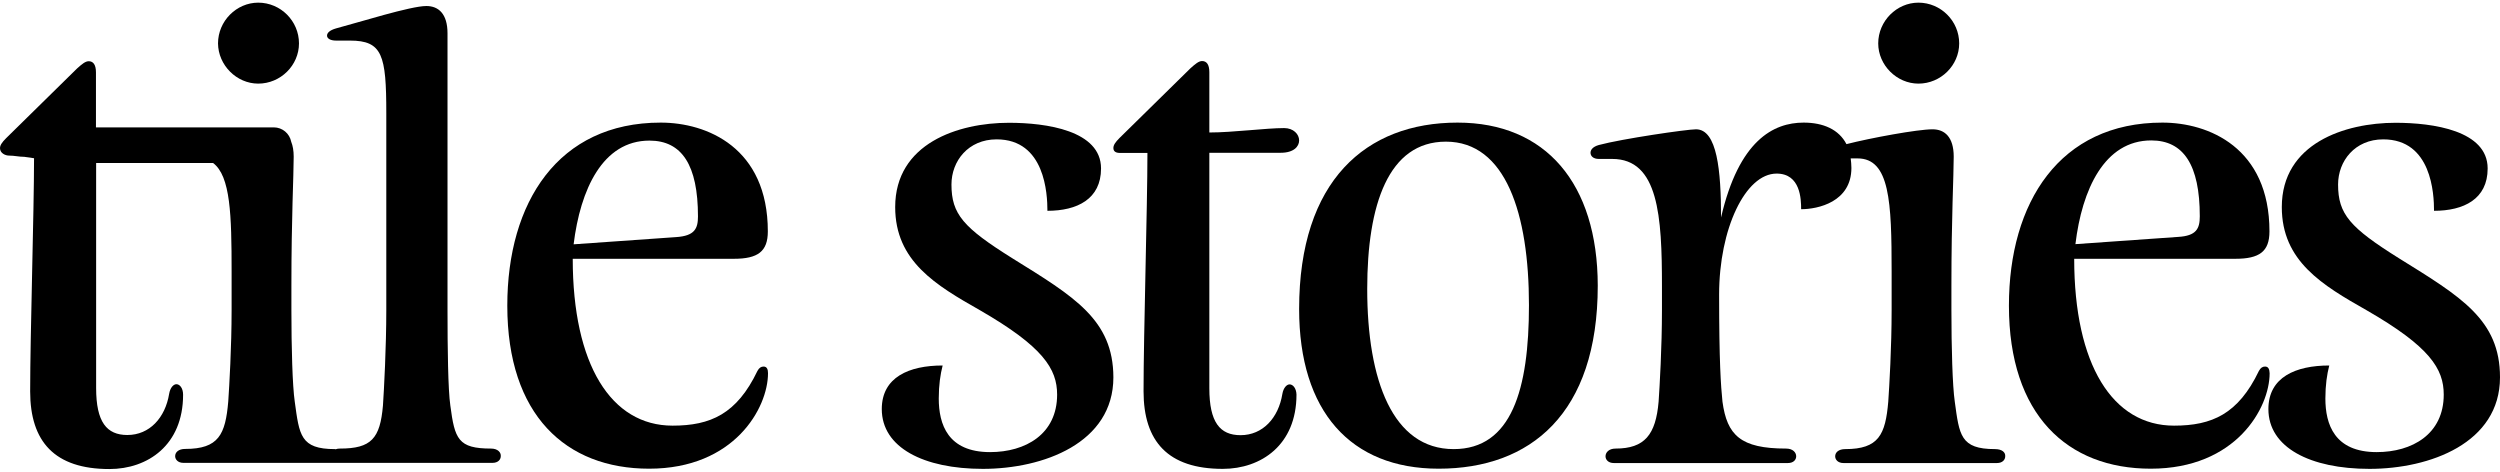
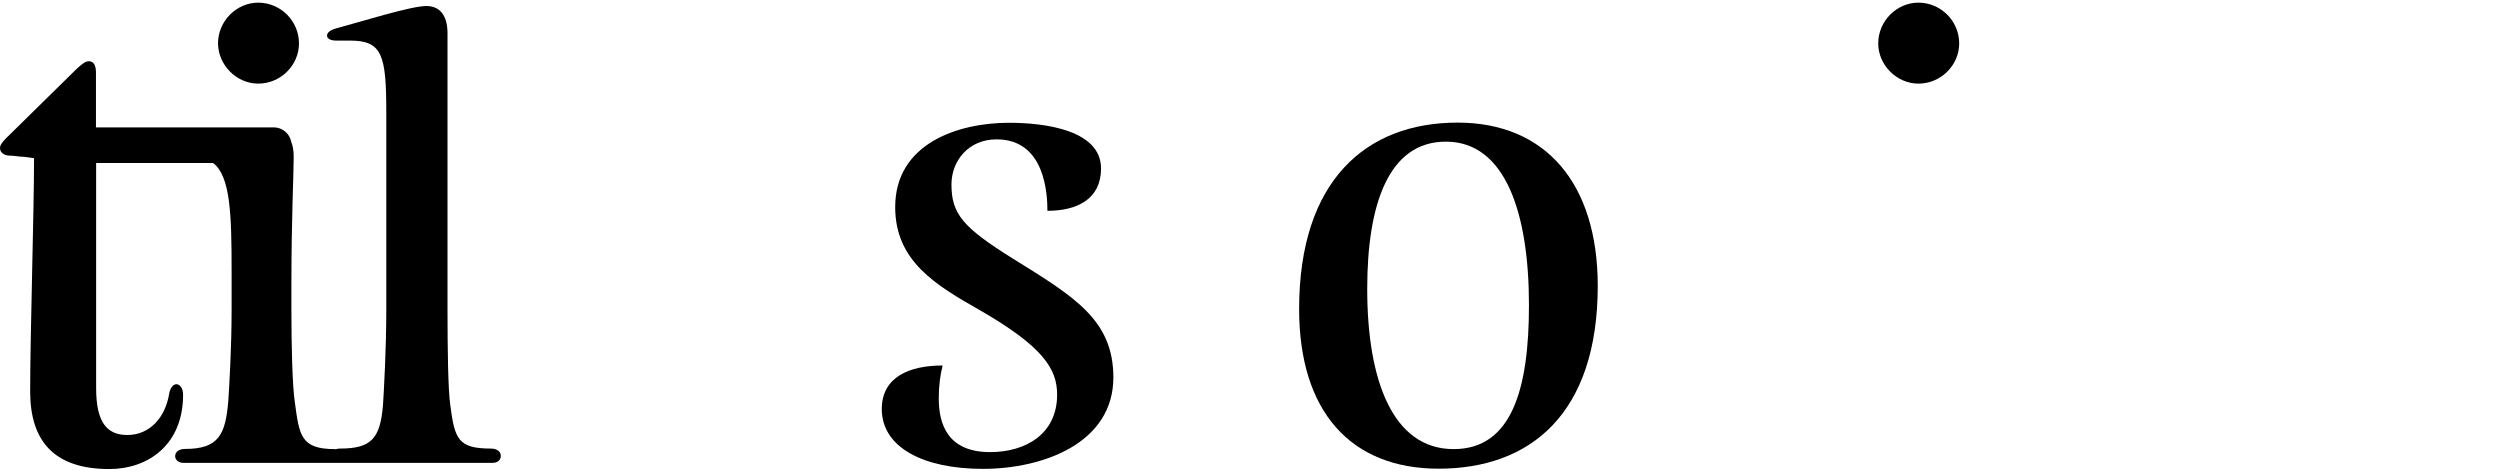
<svg xmlns="http://www.w3.org/2000/svg" width="212" height="40" viewBox="0 0 212 40" fill="none">
  <title>Tile Stories</title>
  <path d="M85.844 21.9C81.686 19.297 80.684 18.16 80.684 15.647C80.684 13.658 82.105 11.818 84.513 11.818C88.626 11.818 88.821 16.455 88.821 17.876C91.334 17.876 93.368 16.889 93.368 14.286C93.368 11.07 88.731 10.412 85.56 10.412C81.252 10.412 75.912 12.162 75.912 17.562C75.912 22.154 79.368 24.188 83.107 26.312C88.447 29.394 89.644 31.278 89.644 33.462C89.644 36.828 86.951 38.339 83.96 38.339C80.37 38.339 79.607 35.975 79.607 33.791C79.607 32.654 79.741 31.757 79.936 30.994C77.094 30.994 74.775 31.981 74.775 34.689C74.775 37.95 78.32 39.76 83.346 39.76C88.462 39.76 94.415 37.576 94.415 31.996C94.4 27.105 91.095 25.161 85.844 21.9Z" fill="black" />
-   <path d="M65.112 19.626C65.112 12.521 59.951 10.397 56.032 10.397C47.327 10.397 43.019 17.158 43.019 25.923C43.019 35.197 47.985 39.745 55.045 39.745C62.285 39.745 65.127 34.584 65.127 31.652C65.127 31.323 65.037 31.084 64.753 31.084C64.558 31.084 64.379 31.174 64.229 31.458C62.479 35.108 60.25 36.095 57.035 36.095C51.829 36.095 48.568 30.934 48.568 21.945H62.24C64.259 21.945 65.112 21.331 65.112 19.626ZM57.349 20.105L48.643 20.718C49.211 16.081 51.096 11.923 55.075 11.923C57.827 11.923 59.188 14.002 59.188 18.355C59.188 19.387 58.904 20 57.349 20.105Z" fill="black" />
  <path d="M162.683 7.091C164.583 7.091 166.139 5.536 166.139 3.681C166.139 1.781 164.583 0.225 162.683 0.225C160.844 0.225 159.273 1.781 159.273 3.681C159.273 5.521 160.844 7.091 162.683 7.091Z" fill="black" />
  <path d="M21.898 7.091C23.798 7.091 25.354 5.536 25.354 3.681C25.354 1.781 23.798 0.225 21.898 0.225C20.058 0.225 18.488 1.781 18.488 3.681C18.503 5.521 20.058 7.091 21.898 7.091Z" fill="black" />
  <path d="M41.643 38.039C38.846 38.039 38.562 37.232 38.188 34.39C37.993 33.058 37.949 29.468 37.949 26.297V2.828C37.949 1.168 37.186 0.51 36.154 0.51C34.822 0.51 30.47 1.886 28.495 2.409C27.971 2.559 27.732 2.783 27.732 3.023C27.732 3.262 28.016 3.442 28.495 3.442H29.677C32.429 3.442 32.758 4.668 32.758 9.589V26.297C32.758 29.468 32.564 33.058 32.474 34.39C32.234 37.187 31.487 38.039 28.824 38.039C28.689 38.039 28.57 38.054 28.465 38.099C28.435 38.099 28.42 38.084 28.405 38.084C25.474 38.084 25.384 36.903 24.995 34.061C24.8 32.729 24.711 29.468 24.711 26.297V24.263C24.711 18.34 24.905 14.944 24.905 13.284C24.905 12.775 24.83 12.357 24.696 12.027C24.561 11.324 23.948 10.801 23.215 10.801H8.137V6.134C8.137 5.476 7.898 5.192 7.524 5.192C7.24 5.192 6.955 5.431 6.537 5.805L0.524 11.713C0.15 12.087 0 12.327 0 12.566C0 12.985 0.449 13.194 0.763 13.194C1.212 13.194 1.615 13.299 2.064 13.299C2.109 13.299 2.887 13.418 2.887 13.418C2.887 17.966 2.558 28.377 2.558 33.193C2.558 37.456 4.637 39.775 9.274 39.775C12.535 39.775 15.526 37.74 15.526 33.477C15.526 32.909 15.242 32.58 14.958 32.58C14.719 32.58 14.434 32.864 14.345 33.388C14.016 35.422 12.684 36.888 10.8 36.888C9.05 36.888 8.152 35.796 8.152 32.909V13.822H18.069C19.55 14.929 19.64 18.25 19.64 23.022V26.282C19.64 29.453 19.445 32.714 19.356 34.046C19.116 36.843 18.548 38.069 15.706 38.069C15.137 38.069 14.853 38.354 14.853 38.683C14.853 38.967 15.093 39.251 15.556 39.251H28.57C28.585 39.251 28.6 39.251 28.615 39.251C28.63 39.251 28.645 39.251 28.66 39.251H41.763C42.241 39.251 42.466 38.967 42.466 38.683C42.496 38.368 42.212 38.039 41.643 38.039Z" fill="black" />
-   <path d="M192.076 31.084C191.882 31.084 191.702 31.174 191.553 31.458C189.803 35.108 187.574 36.095 184.358 36.095C179.152 36.095 175.892 30.934 175.892 21.945H189.563C191.598 21.945 192.45 21.331 192.45 19.626C192.45 12.521 187.29 10.397 183.371 10.397C174.665 10.397 170.357 17.158 170.357 25.923C170.357 35.197 175.323 39.745 182.383 39.745C189.623 39.745 192.465 34.584 192.465 31.652C192.45 31.308 192.36 31.084 192.076 31.084ZM182.428 11.908C185.166 11.908 186.542 13.987 186.542 18.34C186.542 19.387 186.258 20 184.702 20.09L175.996 20.703C176.55 16.081 178.449 11.908 182.428 11.908Z" fill="black" />
-   <path d="M203.429 21.9C199.271 19.297 198.269 18.16 198.269 15.647C198.269 13.658 199.69 11.818 202.098 11.818C206.211 11.818 206.406 16.455 206.406 17.876C208.919 17.876 210.953 16.889 210.953 14.286C210.953 11.07 206.316 10.412 203.145 10.412C198.837 10.412 193.497 12.162 193.497 17.562C193.497 22.154 196.952 24.188 200.692 26.312C206.047 29.394 207.229 31.278 207.229 33.462C207.229 36.828 204.536 38.339 201.545 38.339C197.955 38.339 197.192 35.975 197.192 33.791C197.192 32.654 197.326 31.757 197.521 30.994C194.679 30.994 192.36 31.981 192.36 34.689C192.36 37.95 195.905 39.76 200.931 39.76C206.047 39.76 212 37.576 212 31.996C212 27.105 208.68 25.161 203.429 21.9Z" fill="black" />
-   <path d="M109.358 32.595C109.119 32.595 108.835 32.879 108.745 33.402C108.416 35.437 107.085 36.903 105.2 36.903C103.45 36.903 102.552 35.811 102.552 32.924V12.955H108.61C109.702 12.955 110.166 12.431 110.166 11.908C110.166 11.384 109.687 10.861 108.895 10.861C107.339 10.861 104.542 11.235 102.552 11.235V6.119C102.552 5.461 102.313 5.177 101.939 5.177C101.655 5.177 101.371 5.416 100.952 5.79L94.939 11.698C94.565 12.072 94.415 12.312 94.415 12.551C94.415 12.835 94.61 12.97 94.984 12.97H97.302C97.302 17.517 96.973 28.347 96.973 33.178C96.973 37.441 99.052 39.76 103.689 39.76C106.95 39.76 109.942 37.725 109.942 33.462C109.927 32.924 109.643 32.595 109.358 32.595Z" fill="black" />
-   <path d="M169.175 38.084C166.243 38.084 166.153 36.903 165.765 34.061C165.57 32.729 165.48 29.468 165.48 26.297V24.263C165.48 18.34 165.675 14.944 165.675 13.284C165.675 11.623 164.912 10.965 163.88 10.965C162.608 10.965 158.63 11.698 156.58 12.222C155.937 10.98 154.621 10.397 152.946 10.397C150.388 10.397 147.456 11.908 145.945 18.444C145.945 14.466 145.616 10.965 143.821 10.965C143.058 10.965 137.524 11.773 135.579 12.297C135.056 12.446 134.876 12.716 134.876 12.955C134.876 13.239 135.116 13.478 135.579 13.478H136.716C140.65 13.478 140.934 18.355 140.934 24.263V26.297C140.934 29.468 140.74 32.729 140.65 34.061C140.411 36.858 139.468 38.039 137 38.039C136.432 38.039 136.148 38.368 136.148 38.697C136.148 38.982 136.387 39.266 136.851 39.266H151.614C152.093 39.266 152.317 38.982 152.317 38.697C152.317 38.368 152.033 38.039 151.465 38.039C147.591 38.039 146.454 36.903 146.065 34.061C145.93 32.729 145.781 30.695 145.781 24.981C145.781 19.402 148.009 14.72 150.657 14.72C152.691 14.72 152.736 16.904 152.736 17.741C154.157 17.741 156.999 17.128 156.999 14.241C156.999 13.957 156.969 13.688 156.939 13.433H157.523C160.26 13.433 160.41 17.128 160.41 23.037V26.297C160.41 29.468 160.215 32.729 160.125 34.061C159.886 36.858 159.318 38.084 156.476 38.084C155.907 38.084 155.623 38.368 155.623 38.697C155.623 38.982 155.862 39.266 156.326 39.266H169.34C169.818 39.266 170.043 38.982 170.043 38.697C170.072 38.368 169.788 38.084 169.175 38.084Z" fill="black" />
  <path d="M123.598 10.397C115.835 10.397 110.166 15.318 110.166 26.208C110.166 34.868 114.519 39.745 121.998 39.745C129.761 39.745 135.49 35.108 135.49 24.218C135.475 15.557 131.077 10.397 123.598 10.397ZM123.269 38.084C118.108 38.084 115.94 32.266 115.94 24.502C115.94 17.352 117.735 12.012 122.611 12.012C127.682 12.012 129.656 18.115 129.656 25.878C129.656 33.014 128.19 38.084 123.269 38.084Z" fill="black" />
</svg>